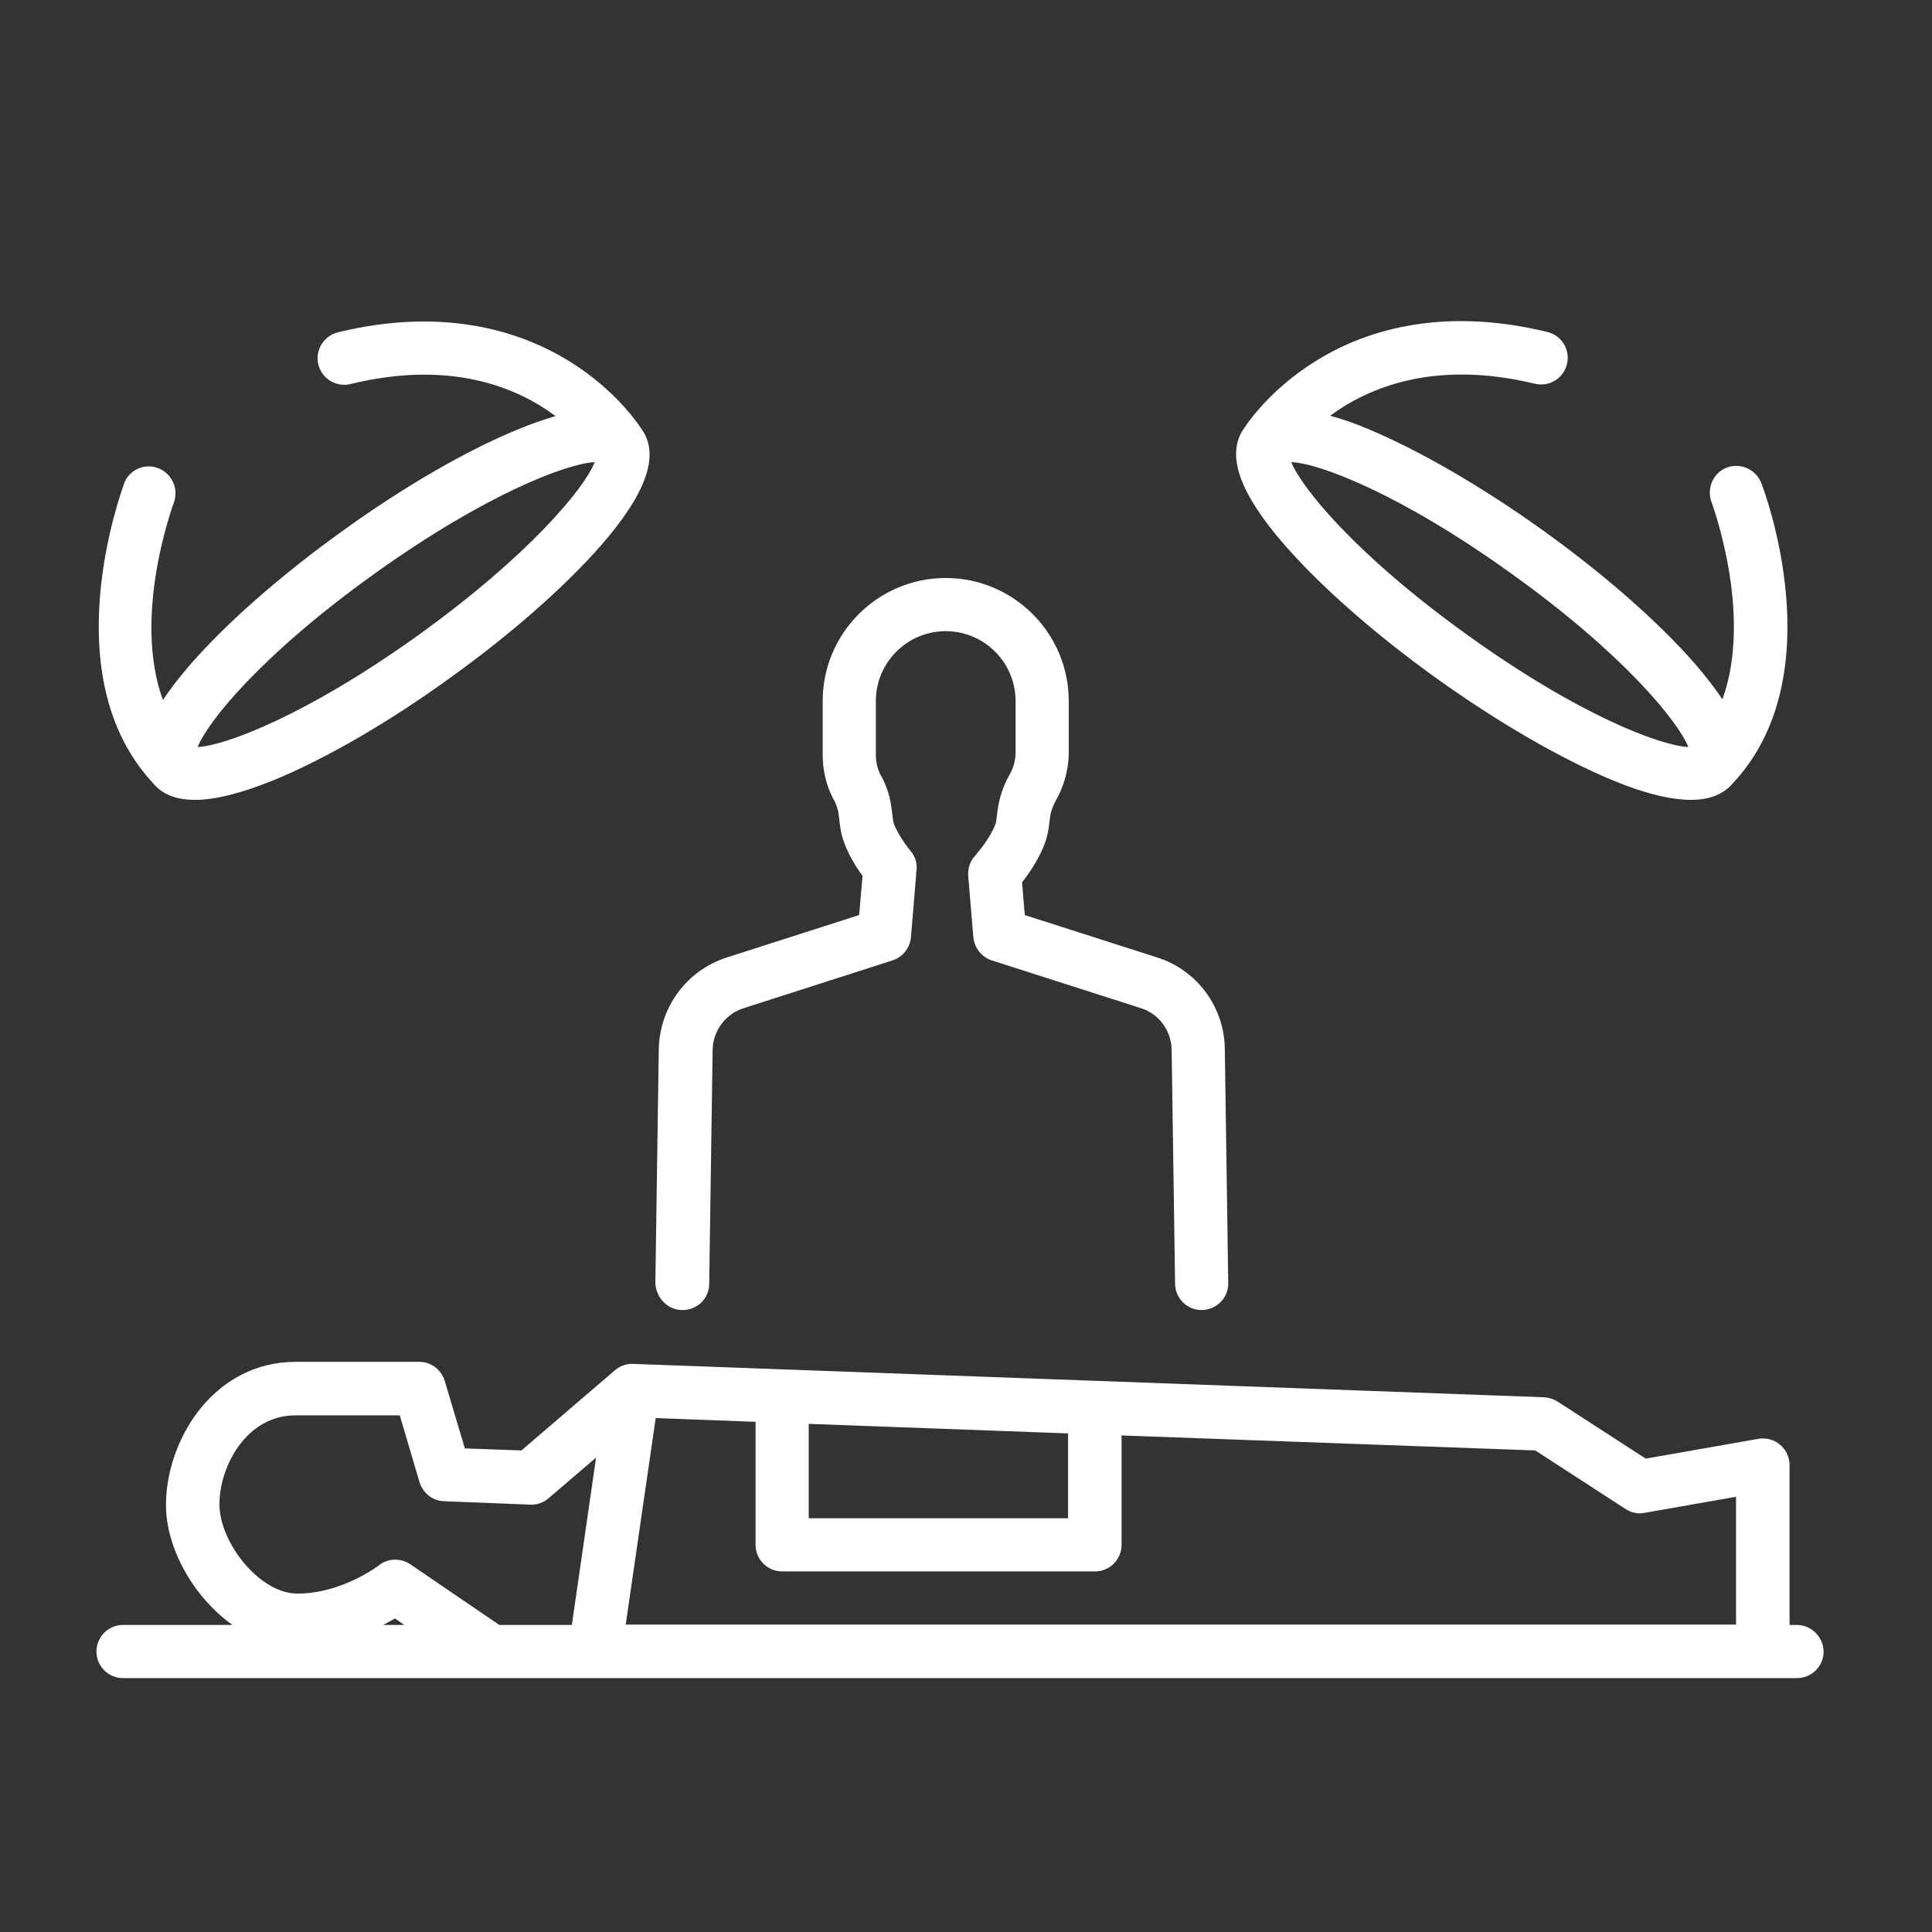
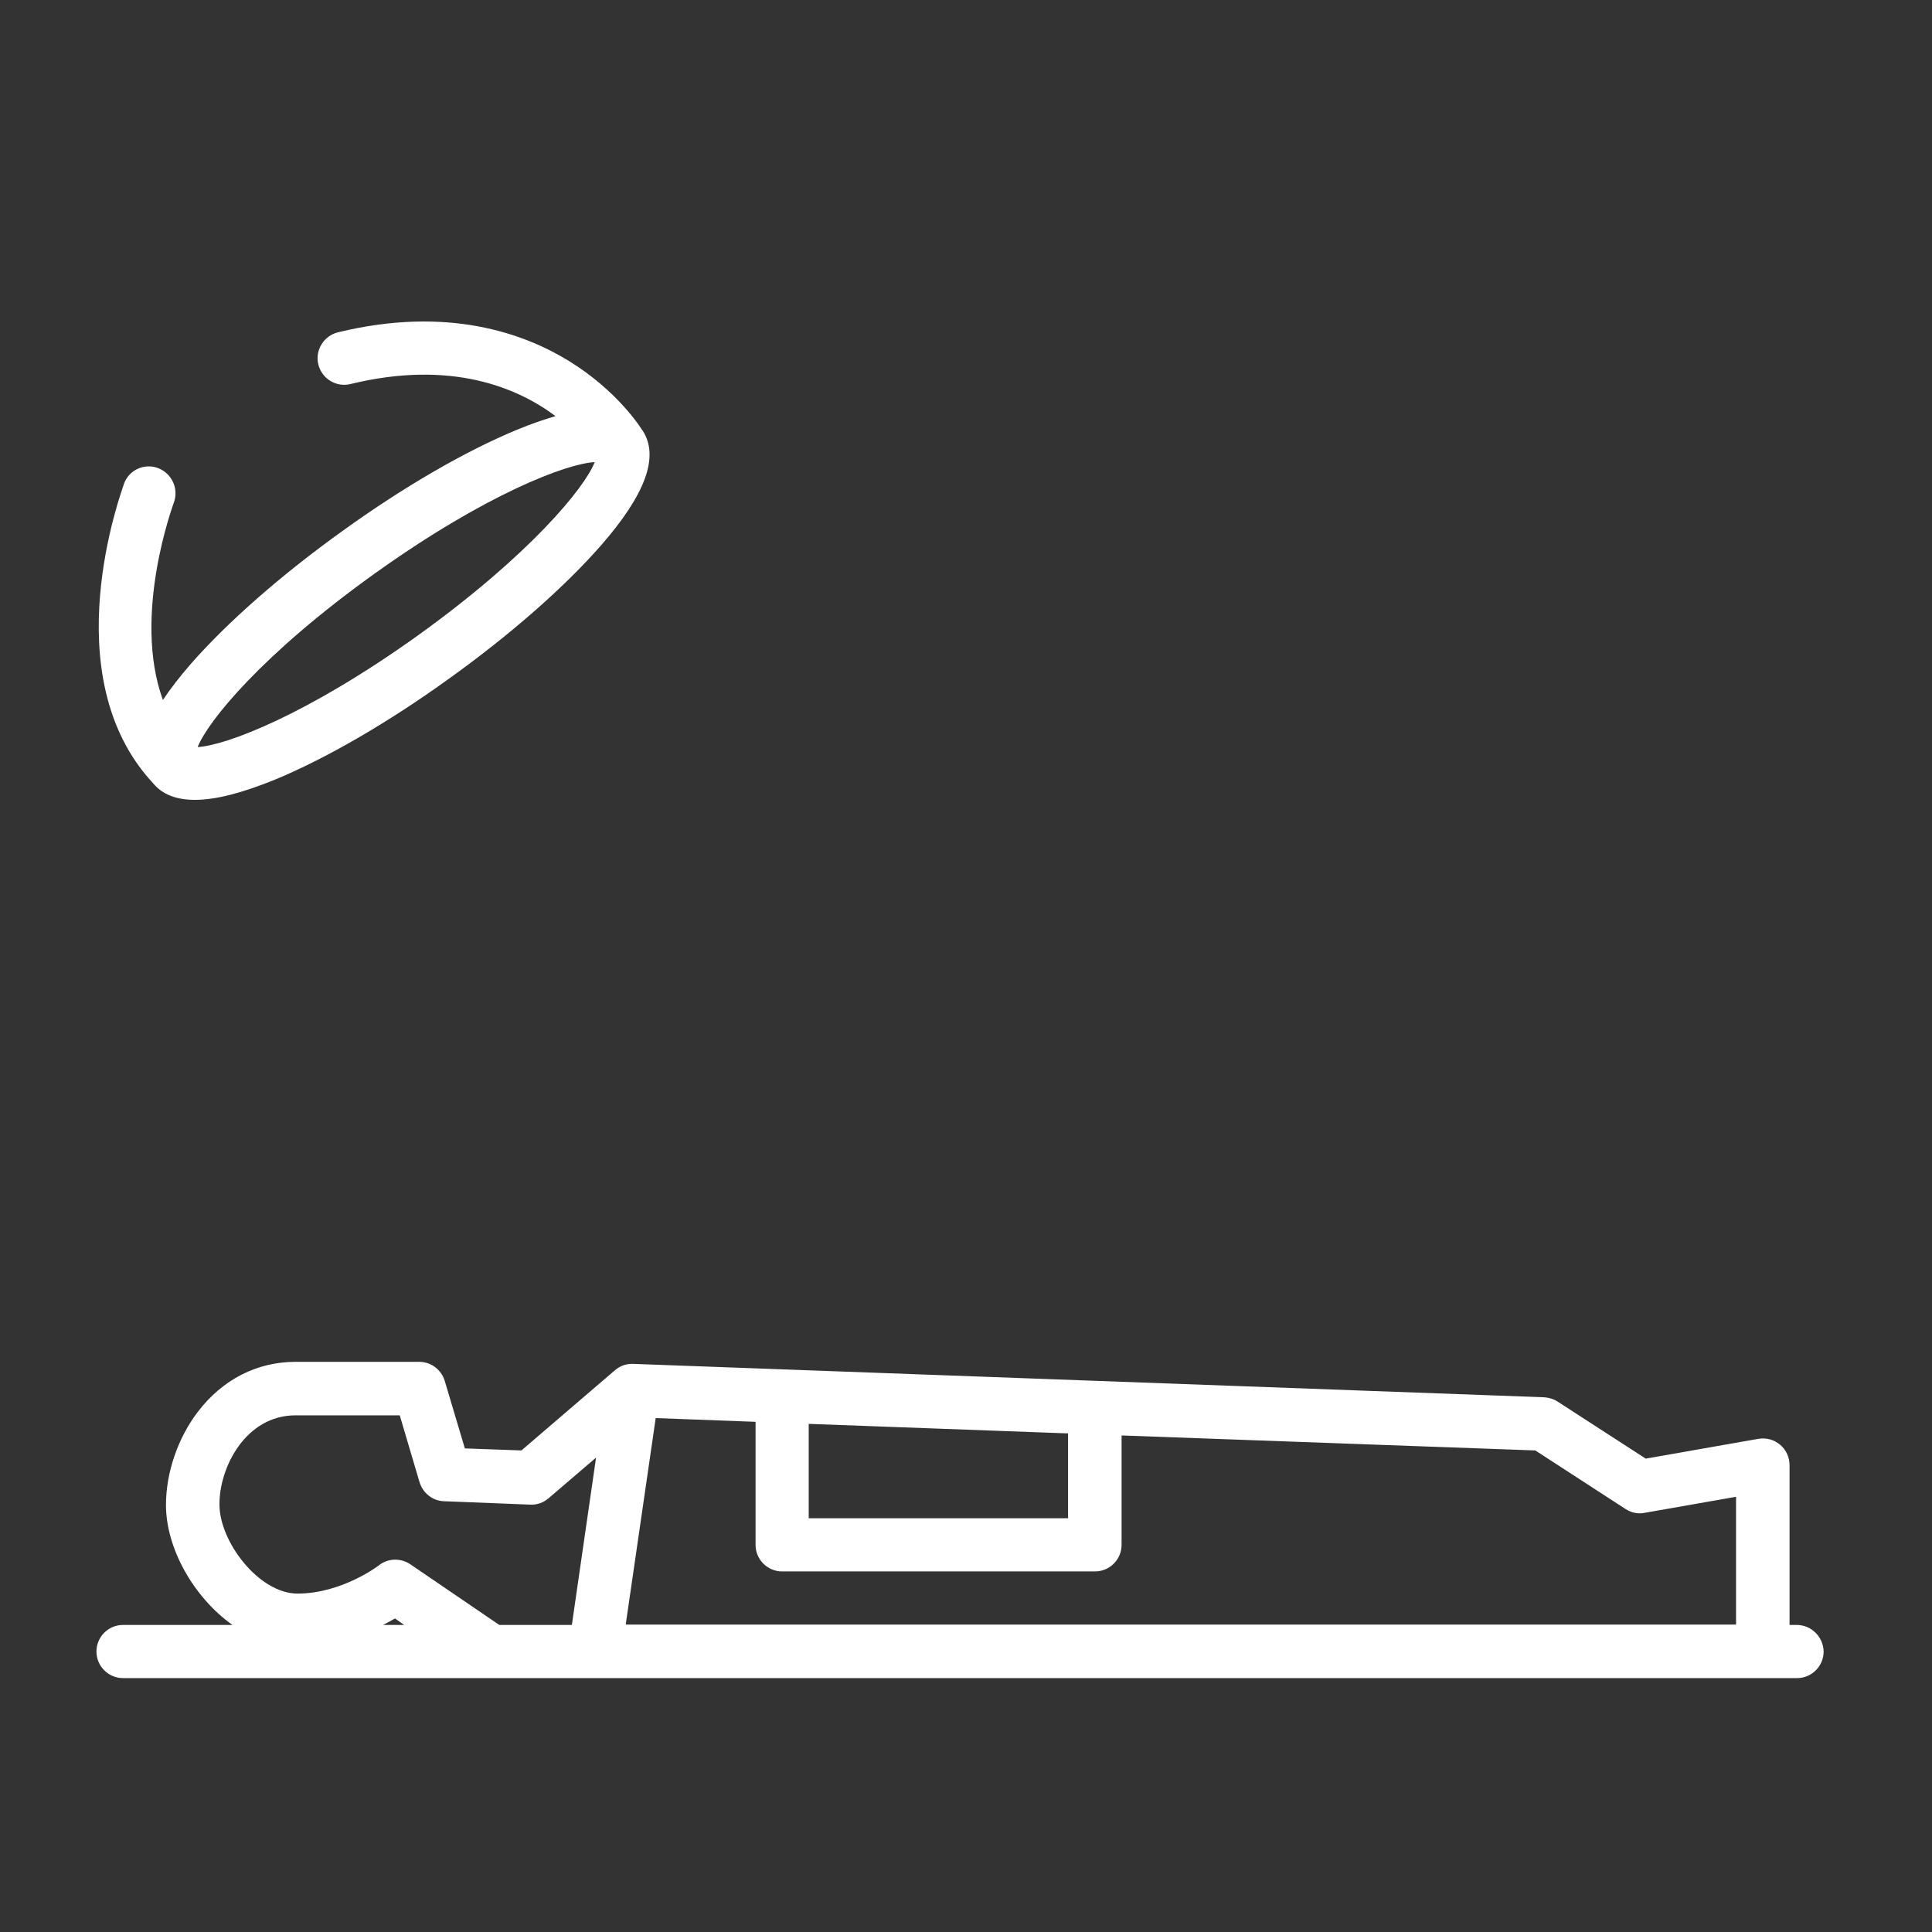
<svg xmlns="http://www.w3.org/2000/svg" version="1.1" id="Layer_1" x="0px" y="0px" viewBox="0 0 56.69 56.69" style="enable-background:new 0 0 56.69 56.69;" xml:space="preserve">
  <rect x="0" y="0" width="56.69" height="56.69" fill="#333333" stroke="none" />
  <style type="text/css">
	.st0{fill:#FFFFFF;}
</style>
  <g>
    <path class="st0" d="M52.72,47.68h-0.21v-4.69c0-0.23-0.1-0.45-0.28-0.6c-0.18-0.15-0.41-0.21-0.64-0.17l-3.3,0.58l-2.58-1.67   c-0.12-0.08-0.26-0.12-0.4-0.13l-26.73-0.98c-0.2-0.01-0.39,0.06-0.54,0.19l-2.74,2.35l-1.66-0.06l-0.59-1.98   c-0.1-0.33-0.4-0.56-0.75-0.56H8.67c-1.13,0-2.14,0.52-2.86,1.46c-0.59,0.77-0.94,1.79-0.94,2.74c0,1.26,0.8,2.7,1.95,3.52H3.61   c-0.43,0-0.78,0.35-0.78,0.78c0,0.43,0.35,0.78,0.78,0.78h49.12c0.43,0,0.78-0.35,0.78-0.78C53.5,48.03,53.15,47.68,52.72,47.68z    M47.7,44.28c0.17,0.11,0.37,0.15,0.56,0.11l2.68-0.47v3.75H18.36l0.88-6.06l2.93,0.11v3.61c0,0.43,0.35,0.78,0.78,0.78h9.18   c0.43,0,0.78-0.35,0.78-0.78v-3.21l12.14,0.44L47.7,44.28z M23.73,41.78l7.61,0.28v2.49h-7.61V41.78z M8.67,41.53h3.06l0.58,1.96   c0.1,0.32,0.38,0.55,0.72,0.56l2.53,0.1c0.2,0.01,0.39-0.06,0.54-0.19l1.39-1.19l-0.71,4.91c0,0,0,0,0,0h-2.13l-2.61-1.78   c-0.28-0.19-0.66-0.18-0.92,0.03c-0.01,0.01-1.09,0.83-2.39,0.83c-1.13,0-2.29-1.52-2.29-2.61C6.43,43.06,7.21,41.53,8.67,41.53z    M11.59,47.49l0.27,0.19h-0.62C11.37,47.61,11.49,47.55,11.59,47.49z" />
-     <path class="st0" d="M20.02,38.44c0,0,0.01,0,0.01,0c0.43,0,0.78-0.34,0.78-0.77l0.1-6.83c0,0,0-0.01,0-0.01   c0-0.57,0.37-1.08,0.92-1.25l4.36-1.4c0.3-0.1,0.51-0.36,0.54-0.68l0.15-1.8c0-0.02,0-0.04,0-0.07c0.05-0.23,0-0.47-0.16-0.66   c-0.26-0.31-0.49-0.73-0.51-0.87l-0.05-0.38c-0.04-0.32-0.13-0.62-0.28-0.91l-0.05-0.09c-0.09-0.18-0.13-0.37-0.13-0.57v-1.58   c0-1.13,0.92-2.05,2.05-2.05c1.13,0,2.05,0.92,2.05,2.05v1.51c0,0.22-0.06,0.45-0.17,0.64c-0.19,0.33-0.31,0.69-0.36,1.07   l-0.04,0.31c-0.02,0.16-0.27,0.6-0.53,0.9c-0.02,0.02-0.04,0.05-0.06,0.08c-0.16,0.16-0.25,0.38-0.23,0.62l0.15,1.8   c0.03,0.31,0.24,0.58,0.54,0.68l4.37,1.4c0.55,0.17,0.91,0.68,0.91,1.25c0,0,0,0.01,0,0.01l0.1,6.83c0.01,0.43,0.35,0.77,0.78,0.77   c0,0,0.01,0,0.01,0c0.43-0.01,0.78-0.36,0.77-0.79l-0.1-6.83c0-1.26-0.81-2.36-2-2.73l-3.87-1.24l-0.08-0.96   c0.23-0.29,0.7-0.96,0.78-1.59l0.04-0.31c0.02-0.17,0.08-0.33,0.16-0.48c0.25-0.43,0.39-0.93,0.39-1.43v-1.51   c0-1.99-1.62-3.61-3.61-3.61s-3.61,1.62-3.61,3.61v1.58c0,0.44,0.1,0.88,0.3,1.27l0.05,0.09c0.06,0.13,0.11,0.27,0.12,0.41   l0.05,0.38c0.07,0.51,0.41,1.08,0.65,1.4l-0.1,1.15l-3.87,1.24c-1.2,0.38-2,1.48-2.01,2.73l-0.1,6.83   C19.25,38.08,19.59,38.44,20.02,38.44z" />
-     <path class="st0" d="M37.71,16.01c1.07,1.22,2.65,2.61,4.45,3.9c1.8,1.29,3.62,2.34,5.12,2.97c0.96,0.4,1.74,0.59,2.34,0.59   c0.55,0,0.96-0.17,1.23-0.49c0,0,0,0,0,0c2.96-3.17,0.92-8.58,0.83-8.81c-0.16-0.4-0.61-0.6-1.01-0.45   c-0.4,0.15-0.6,0.61-0.45,1.01c0.01,0.04,1.23,3.29,0.32,5.79c-0.22-0.33-0.49-0.68-0.82-1.06c-1.07-1.22-2.65-2.61-4.45-3.9   c-1.8-1.29-3.62-2.34-5.12-2.97c-0.4-0.17-0.78-0.3-1.12-0.39c1.12-0.83,3.07-1.65,6.01-0.94c0.42,0.1,0.84-0.16,0.94-0.58   c0.1-0.42-0.16-0.84-0.58-0.94c-3.21-0.78-5.45,0.02-6.77,0.84c-1.45,0.89-2.13,1.99-2.16,2.04c0,0,0,0.01-0.01,0.01   C35.99,13.4,36.39,14.5,37.71,16.01z M44.36,16.84c3.28,2.35,4.88,4.33,5.18,5.08c-0.81-0.04-3.19-0.92-6.47-3.28   c-3.28-2.35-4.88-4.33-5.18-5.08C38.7,13.59,41.08,14.48,44.36,16.84z" />
    <path class="st0" d="M4.49,22.98c0.27,0.33,0.68,0.49,1.23,0.49c0.61,0,1.38-0.2,2.34-0.59c1.5-0.62,3.32-1.67,5.12-2.97   c1.8-1.29,3.38-2.68,4.45-3.9c1.31-1.5,1.72-2.61,1.23-3.37c0,0,0-0.01-0.01-0.01c-0.03-0.05-0.71-1.15-2.16-2.04   c-1.32-0.81-3.56-1.62-6.77-0.84c-0.42,0.1-0.68,0.53-0.58,0.94c0.1,0.42,0.52,0.68,0.94,0.58c2.95-0.72,4.9,0.1,6.02,0.94   c-0.34,0.1-0.72,0.23-1.13,0.4c-1.5,0.62-3.32,1.67-5.12,2.97c-1.8,1.29-3.38,2.68-4.45,3.9c-0.33,0.38-0.6,0.73-0.82,1.06   c-0.91-2.5,0.31-5.75,0.32-5.79c0.15-0.4-0.05-0.85-0.45-1.01c-0.4-0.16-0.86,0.04-1.01,0.45C3.58,14.39,1.54,19.81,4.49,22.98   C4.49,22.98,4.49,22.98,4.49,22.98z M10.98,16.84c3.28-2.35,5.66-3.24,6.47-3.28c-0.29,0.75-1.9,2.72-5.18,5.08   c-3.28,2.35-5.66,3.24-6.47,3.28C6.1,21.16,7.7,19.19,10.98,16.84z" />
  </g>
</svg>